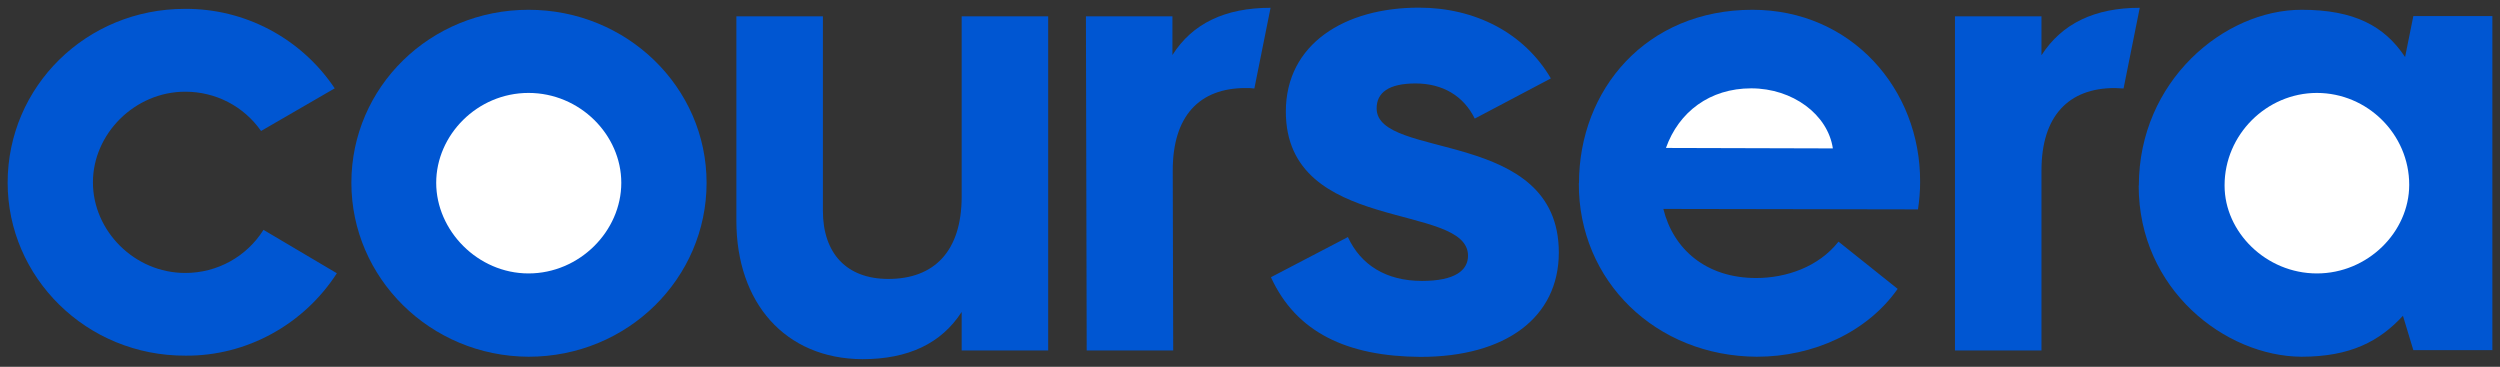
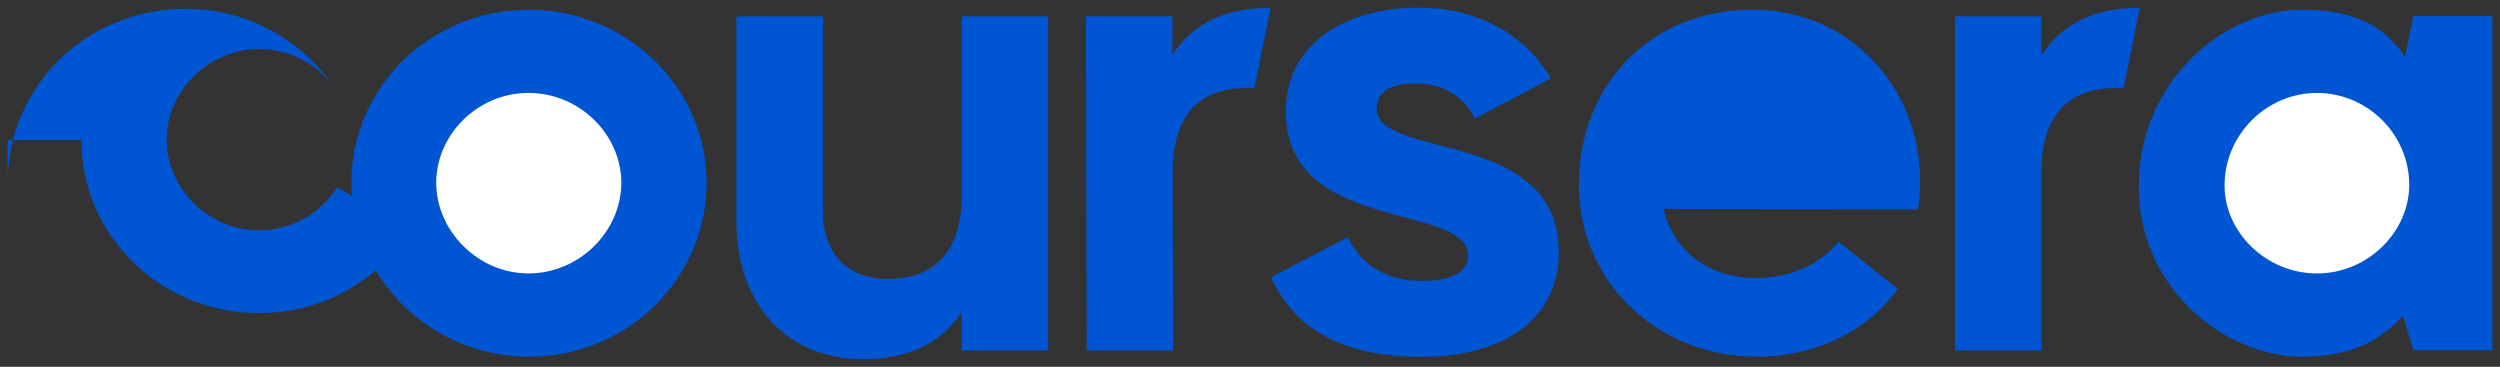
<svg xmlns="http://www.w3.org/2000/svg" id="Layer_1" data-name="Layer 1" viewBox="0 0 163.57 24">
  <rect x="0" y="0" width="163.57" height="24" fill="#333333" stroke="none" />
  <defs>
    <style>
      .cls-1 {
        fill: #0056d2;
      }

      .cls-1, .cls-2 {
        stroke-width: 0px;
      }

      .cls-2 {
        fill: #fff;
      }
    </style>
  </defs>
  <path class="cls-1" d="M22.99,11.96c0-6.26,5.15-11.32,11.59-11.32s11.65,5.07,11.65,11.32-5.15,11.38-11.65,11.38c-6.45-.03-11.59-5.17-11.59-11.38h0Z" />
  <path class="cls-2" d="M40.65,11.96c0-3.14-2.71-5.88-6.07-5.88s-6.04,2.76-6.04,5.88,2.71,5.93,6.04,5.93,6.07-2.76,6.07-5.93h0Z" />
  <path class="cls-1" d="M139.94,12.15c0-6.85,5.58-11.51,10.65-11.51,3.44,0,5.42,1.06,6.77,3.09l.54-2.68h5.17v21.86h-5.17l-.68-2.25c-1.52,1.65-3.41,2.68-6.64,2.68-4.98-.03-10.65-4.39-10.65-11.19h0Z" />
  <path class="cls-2" d="M157.63,12.09c0-3.31-2.74-6.01-6.04-6.01s-6.04,2.74-6.04,6.04v.03c0,3.03,2.71,5.74,6.04,5.74s6.04-2.71,6.04-5.8h0Z" />
  <path class="cls-1" d="M133.57,3.59V1.07h-5.66v21.86h5.66v-11.78c0-3.55,1.76-5.39,4.8-5.39.19,0,.38.03.57.03l1.06-5.28c-2.95,0-5.09,1.03-6.42,3.09h0Z" />
  <path class="cls-1" d="M76.71,3.59V1.07h-5.66l.05,21.86h5.66l-.03-11.78c0-3.55,1.73-5.39,4.77-5.39.19,0,.38,0,.57.03l1.06-5.28c-2.98,0-5.12,1.03-6.42,3.09h0Z" />
  <path class="cls-1" d="M48.18,14.45V1.07h5.66v12.71c0,2.82,1.57,4.47,4.28,4.47,3.03,0,4.8-1.84,4.8-5.39V1.07h5.66v21.86h-5.66v-2.52c-1.33,2.06-3.49,3.09-6.5,3.09-5.07-.03-8.24-3.71-8.24-9.05h0Z" />
  <path class="cls-1" d="M103.31,11.99c0-6.12,4.39-11.35,11.35-11.35,6.45,0,11,5.17,10.97,11.27,0,.6-.05,1.19-.14,1.79l-16.66-.03c.65,2.63,2.79,4.52,6.07,4.52,1.98,0,4.09-.73,5.39-2.38l3.87,3.09c-1.98,2.82-5.5,4.44-9.21,4.44-6.61-.03-11.68-4.96-11.65-11.35h0Z" />
-   <path class="cls-2" d="M119.92,9.71c-.33-2.22-2.63-3.93-5.34-3.93s-4.74,1.54-5.58,3.9l10.92.03Z" />
  <path class="cls-1" d="M83.15,18.14l5.04-2.63c.84,1.82,2.49,2.87,4.85,2.87,2.17,0,3.01-.7,3.01-1.65,0-3.52-11.92-1.38-11.92-9.43,0-4.44,3.87-6.8,8.7-6.8,3.66,0,6.88,1.63,8.64,4.63l-4.98,2.63c-.73-1.49-2.11-2.3-3.87-2.3s-2.55.6-2.55,1.63c0,3.41,11.92,1.25,11.92,9.43,0,4.25-3.47,6.83-9.05,6.83-4.8-.03-8.13-1.6-9.78-5.2h0Z" />
-   <path class="cls-1" d="M.5,11.96C.5,5.65,5.65.58,12.09.58c3.93-.03,7.61,1.92,9.81,5.2l-4.82,2.79c-1.14-1.63-2.98-2.57-4.96-2.57-3.31,0-6.04,2.76-6.04,5.93s2.71,5.93,6.04,5.93c2.09,0,4.01-1.06,5.12-2.82l4.8,2.84c-2.17,3.36-5.91,5.42-9.89,5.39-6.5.03-11.65-5.12-11.65-11.32H.5Z" />
+   <path class="cls-1" d="M.5,11.96C.5,5.65,5.65.58,12.09.58c3.93-.03,7.61,1.92,9.81,5.2c-1.14-1.63-2.98-2.57-4.96-2.57-3.31,0-6.04,2.76-6.04,5.93s2.71,5.93,6.04,5.93c2.09,0,4.01-1.06,5.12-2.82l4.8,2.84c-2.17,3.36-5.91,5.42-9.89,5.39-6.5.03-11.65-5.12-11.65-11.32H.5Z" />
</svg>